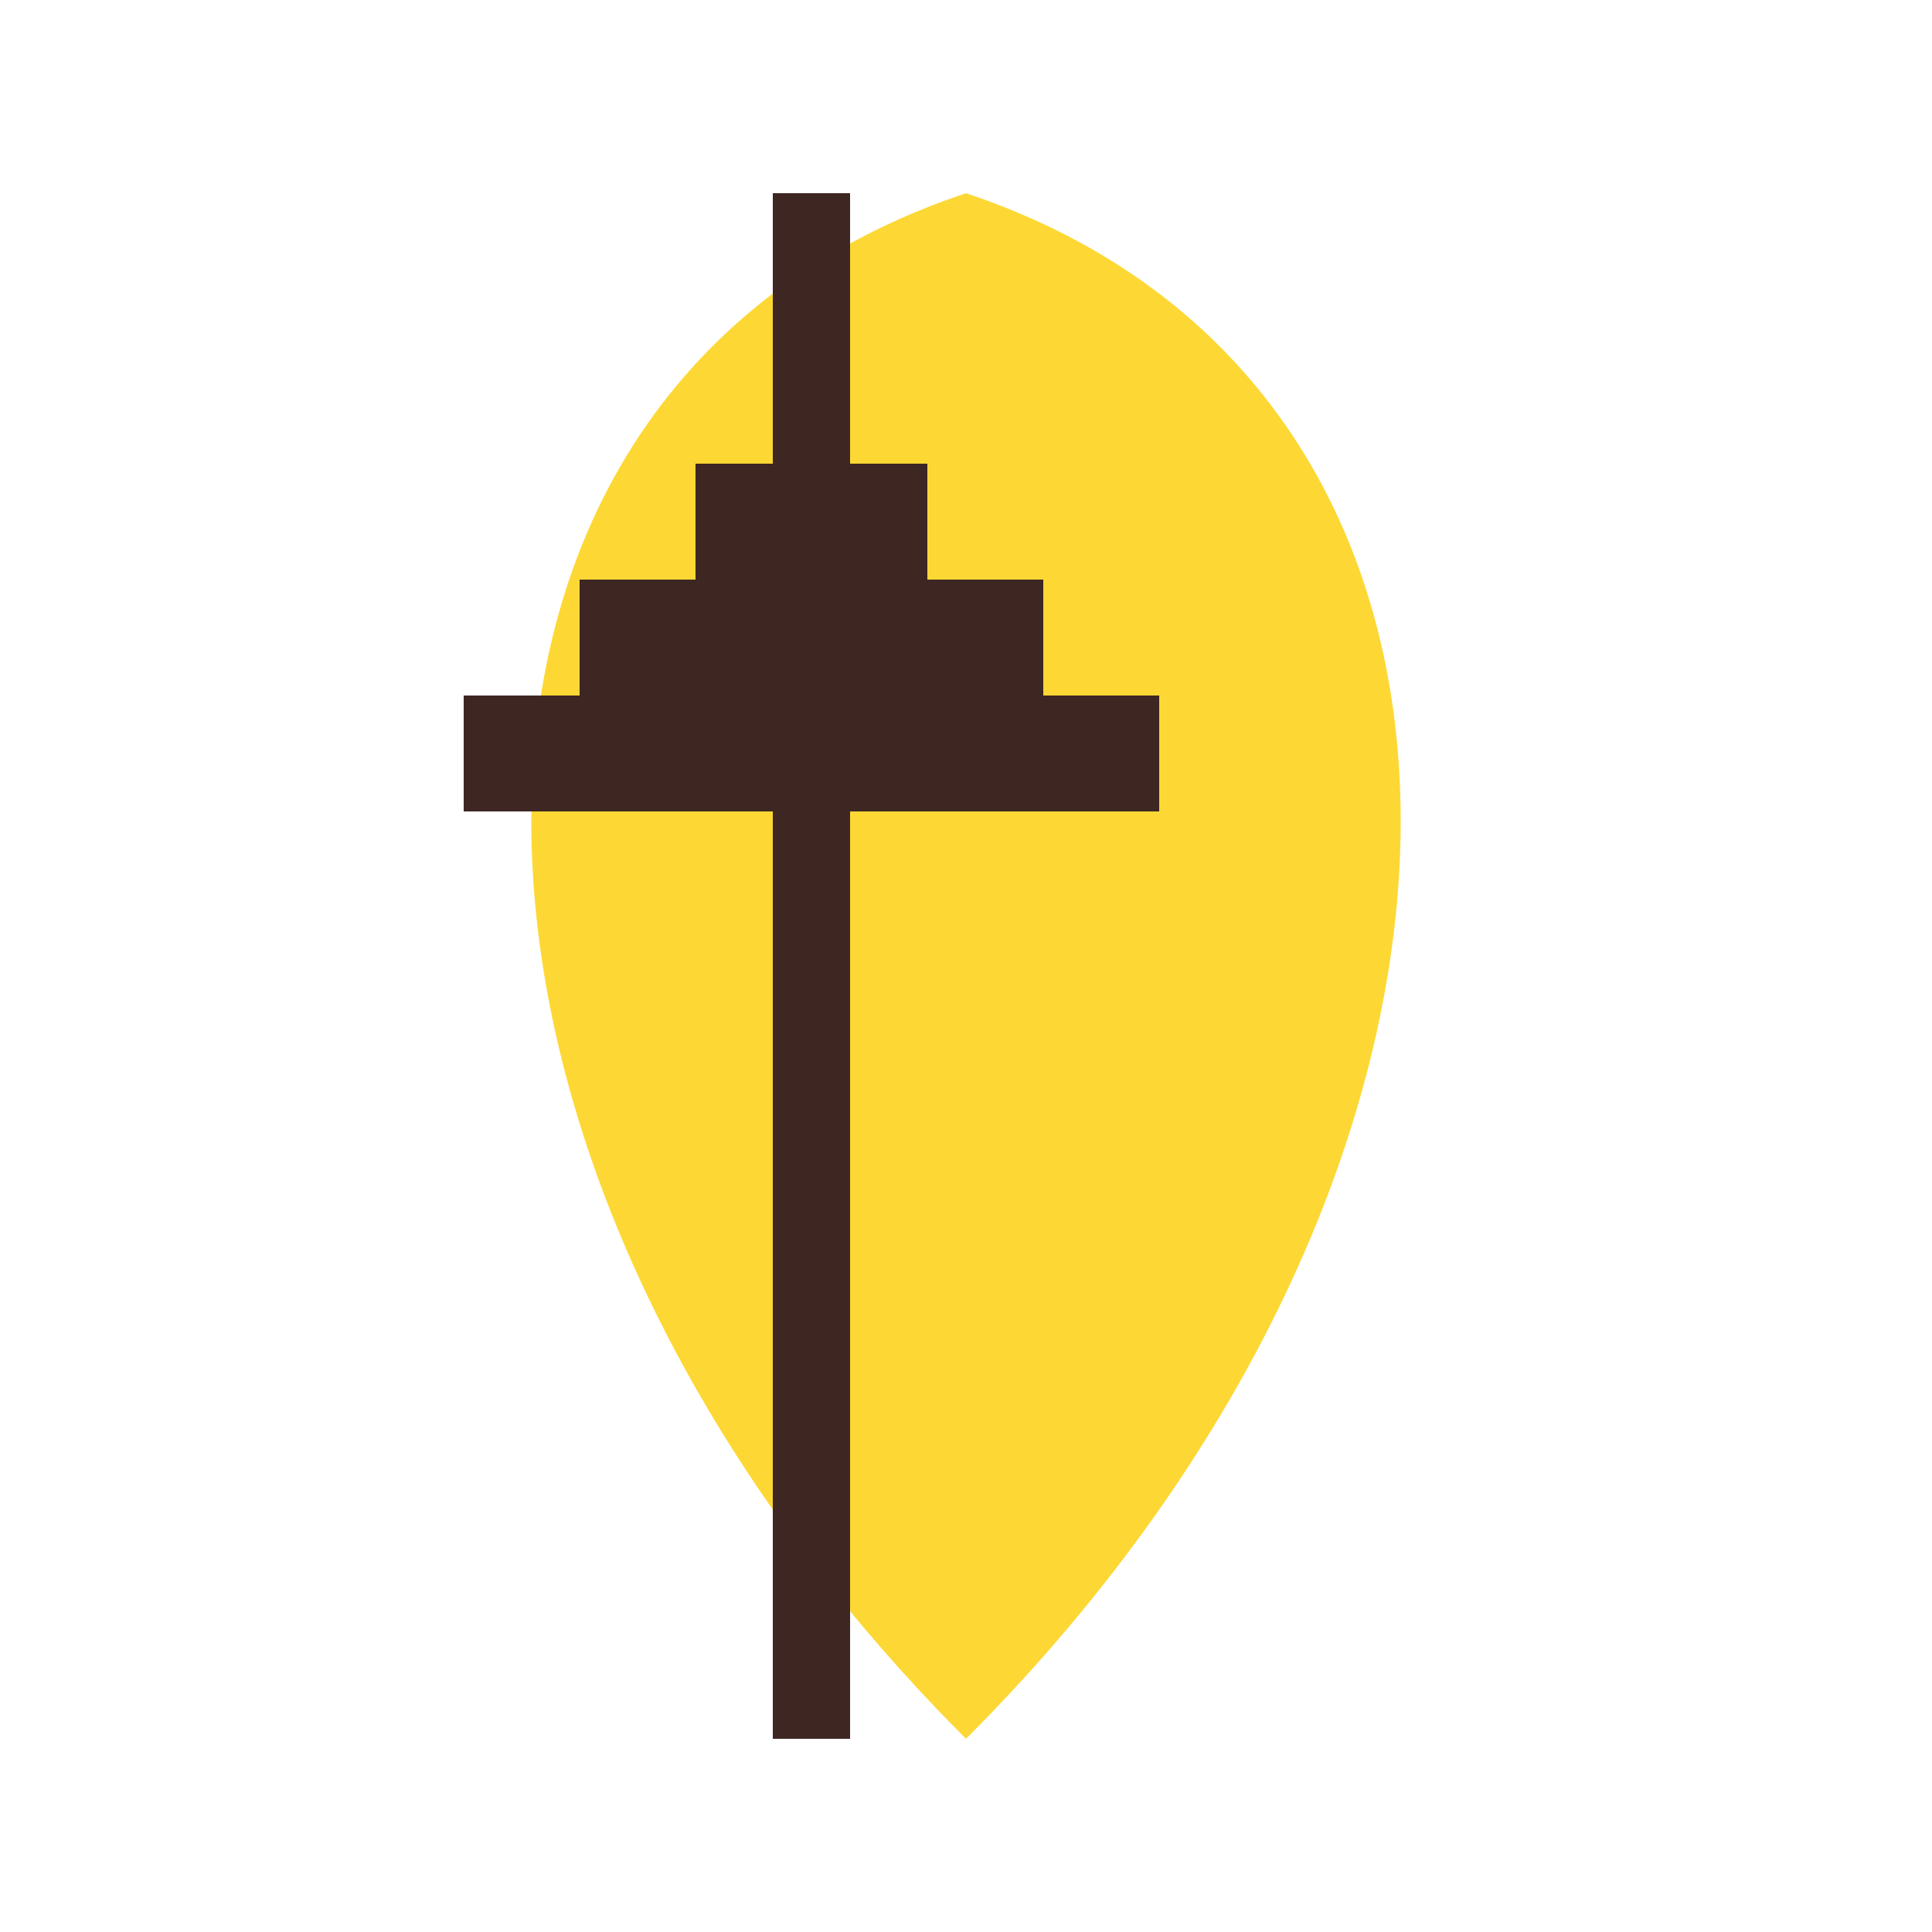
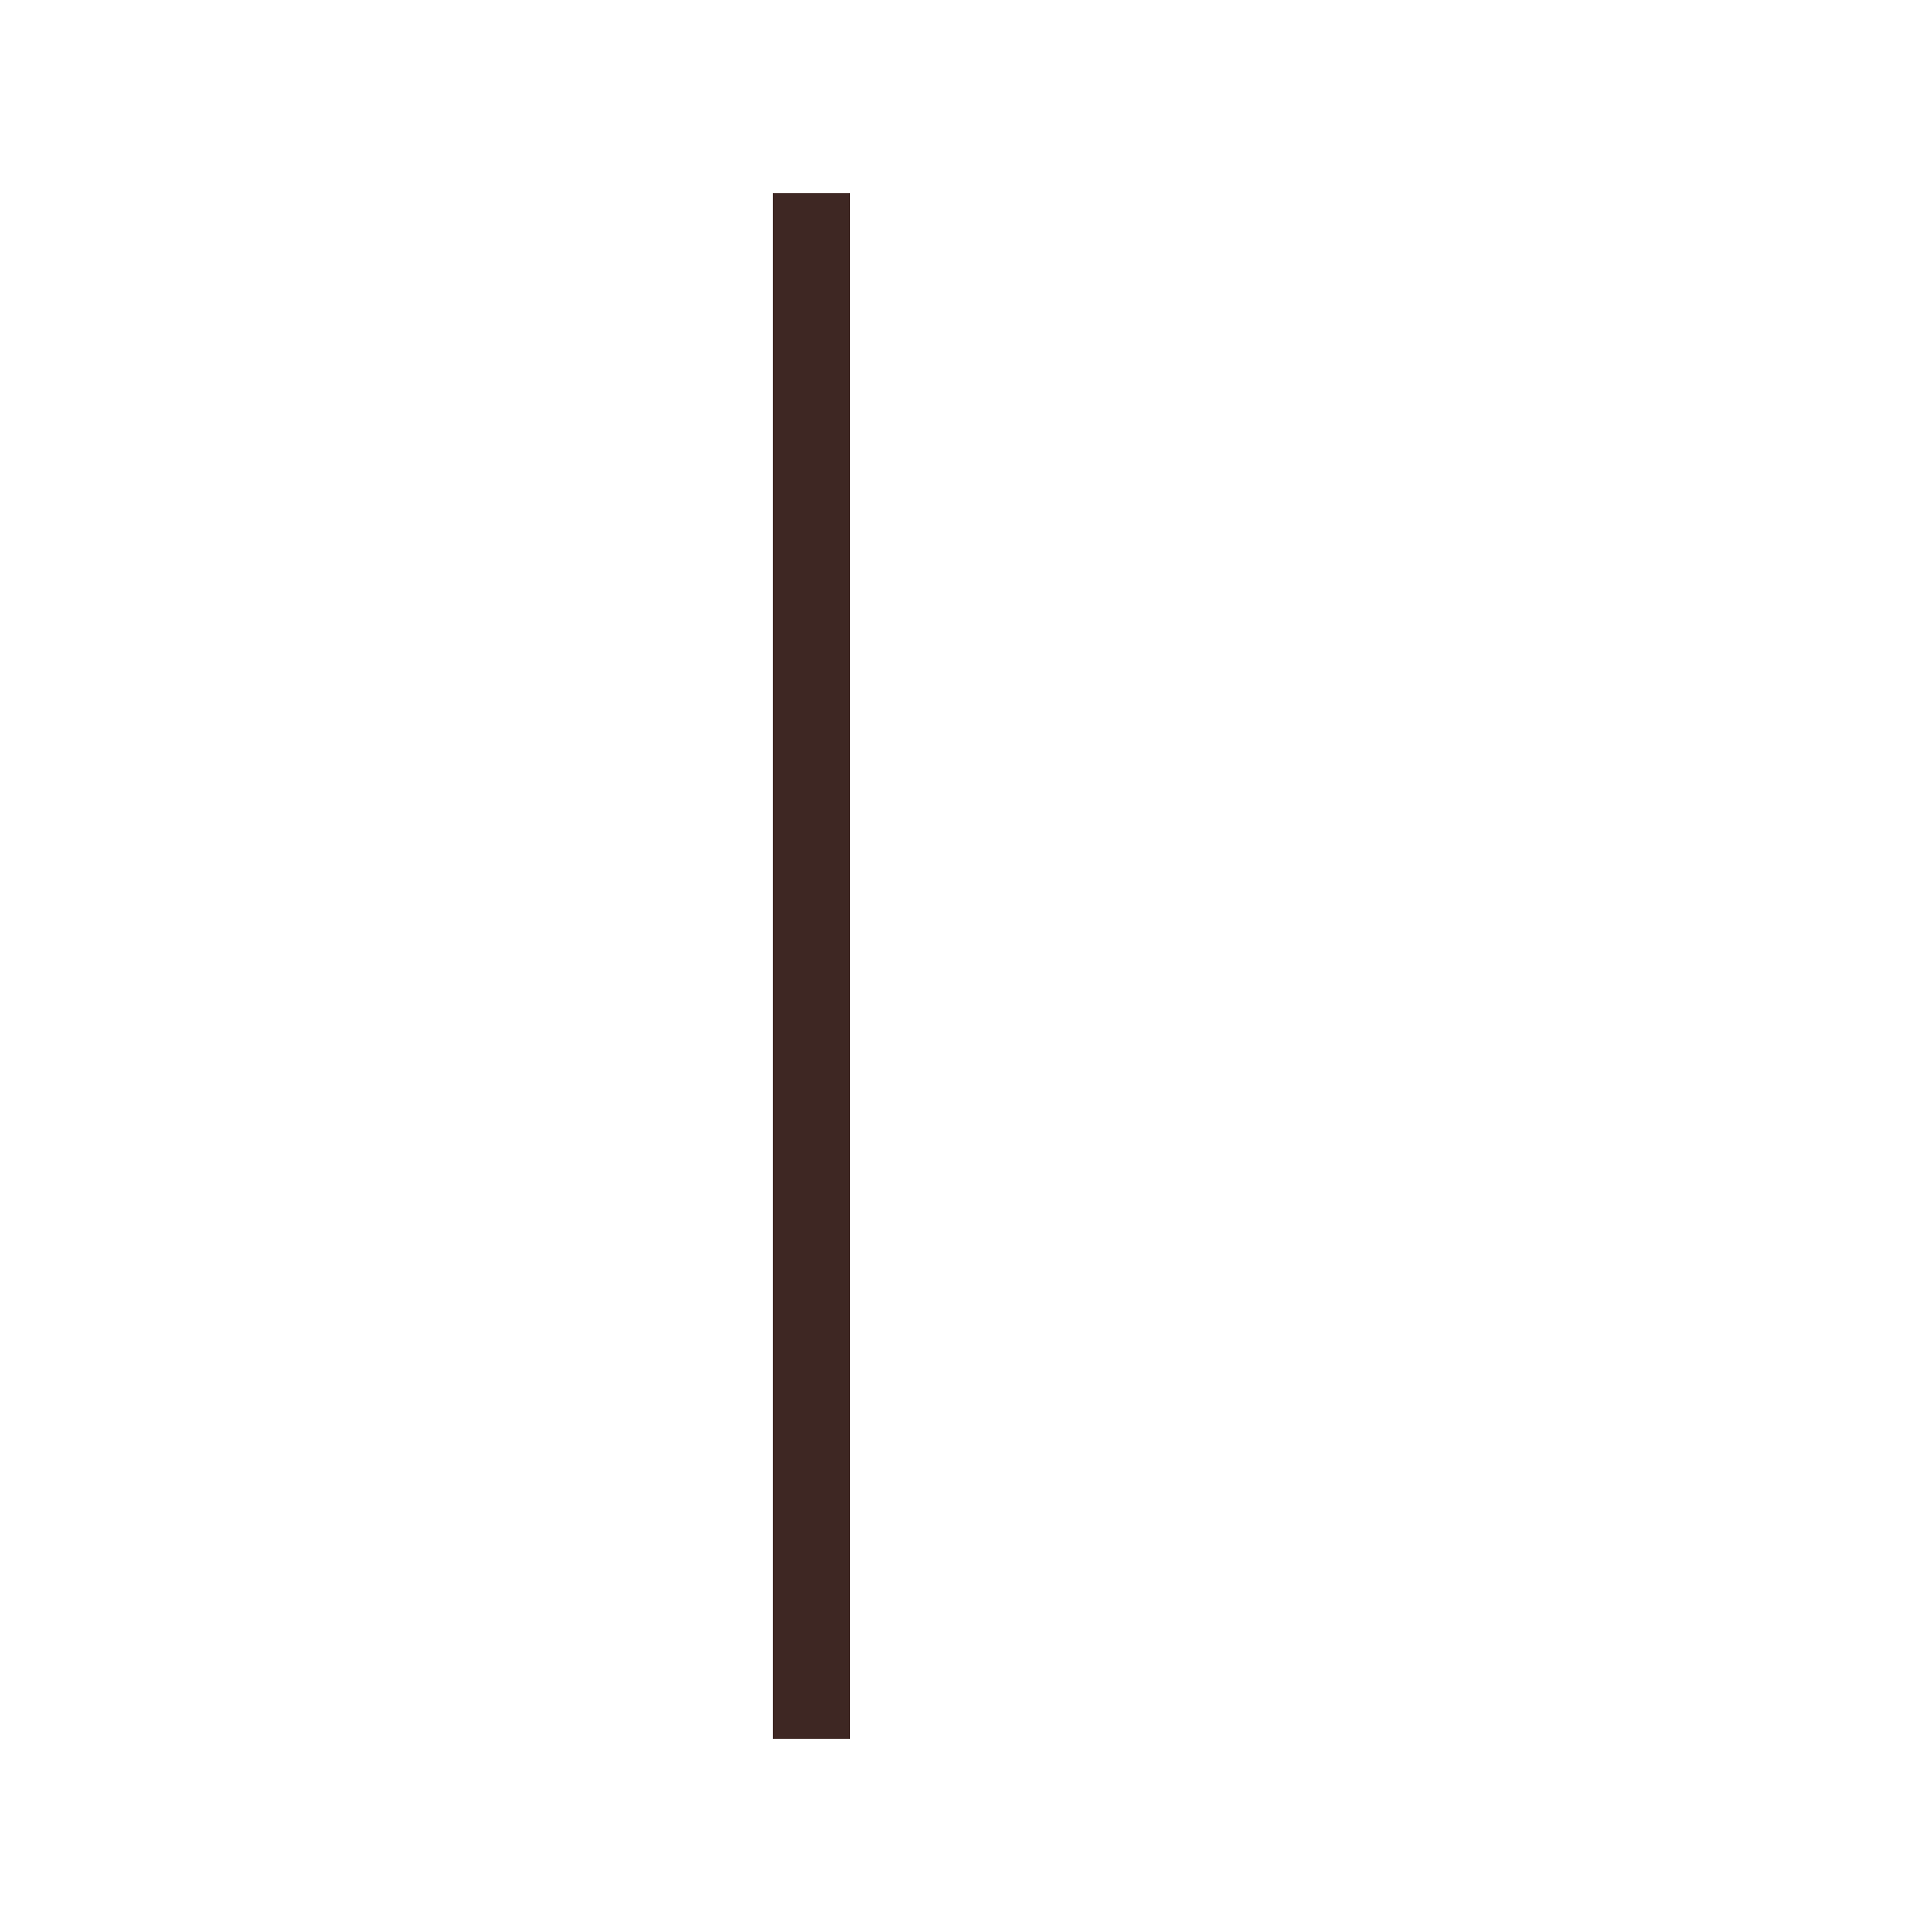
<svg xmlns="http://www.w3.org/2000/svg" width="500" height="500">
  <defs />
  <g>
-     <path fill="#FDD835" stroke="none" paint-order="stroke fill markers" d=" M 250 50 C 100 100 100 300 250 450 C 400 300 400 100 250 50" />
    <rect fill="#3E2723" stroke="none" x="200" y="50" width="20" height="400" />
-     <rect fill="#3E2723" stroke="none" x="180" y="120" width="60" height="30" />
-     <rect fill="#3E2723" stroke="none" x="150" y="150" width="120" height="30" />
-     <rect fill="#3E2723" stroke="none" x="120" y="180" width="180" height="30" />
  </g>
</svg>